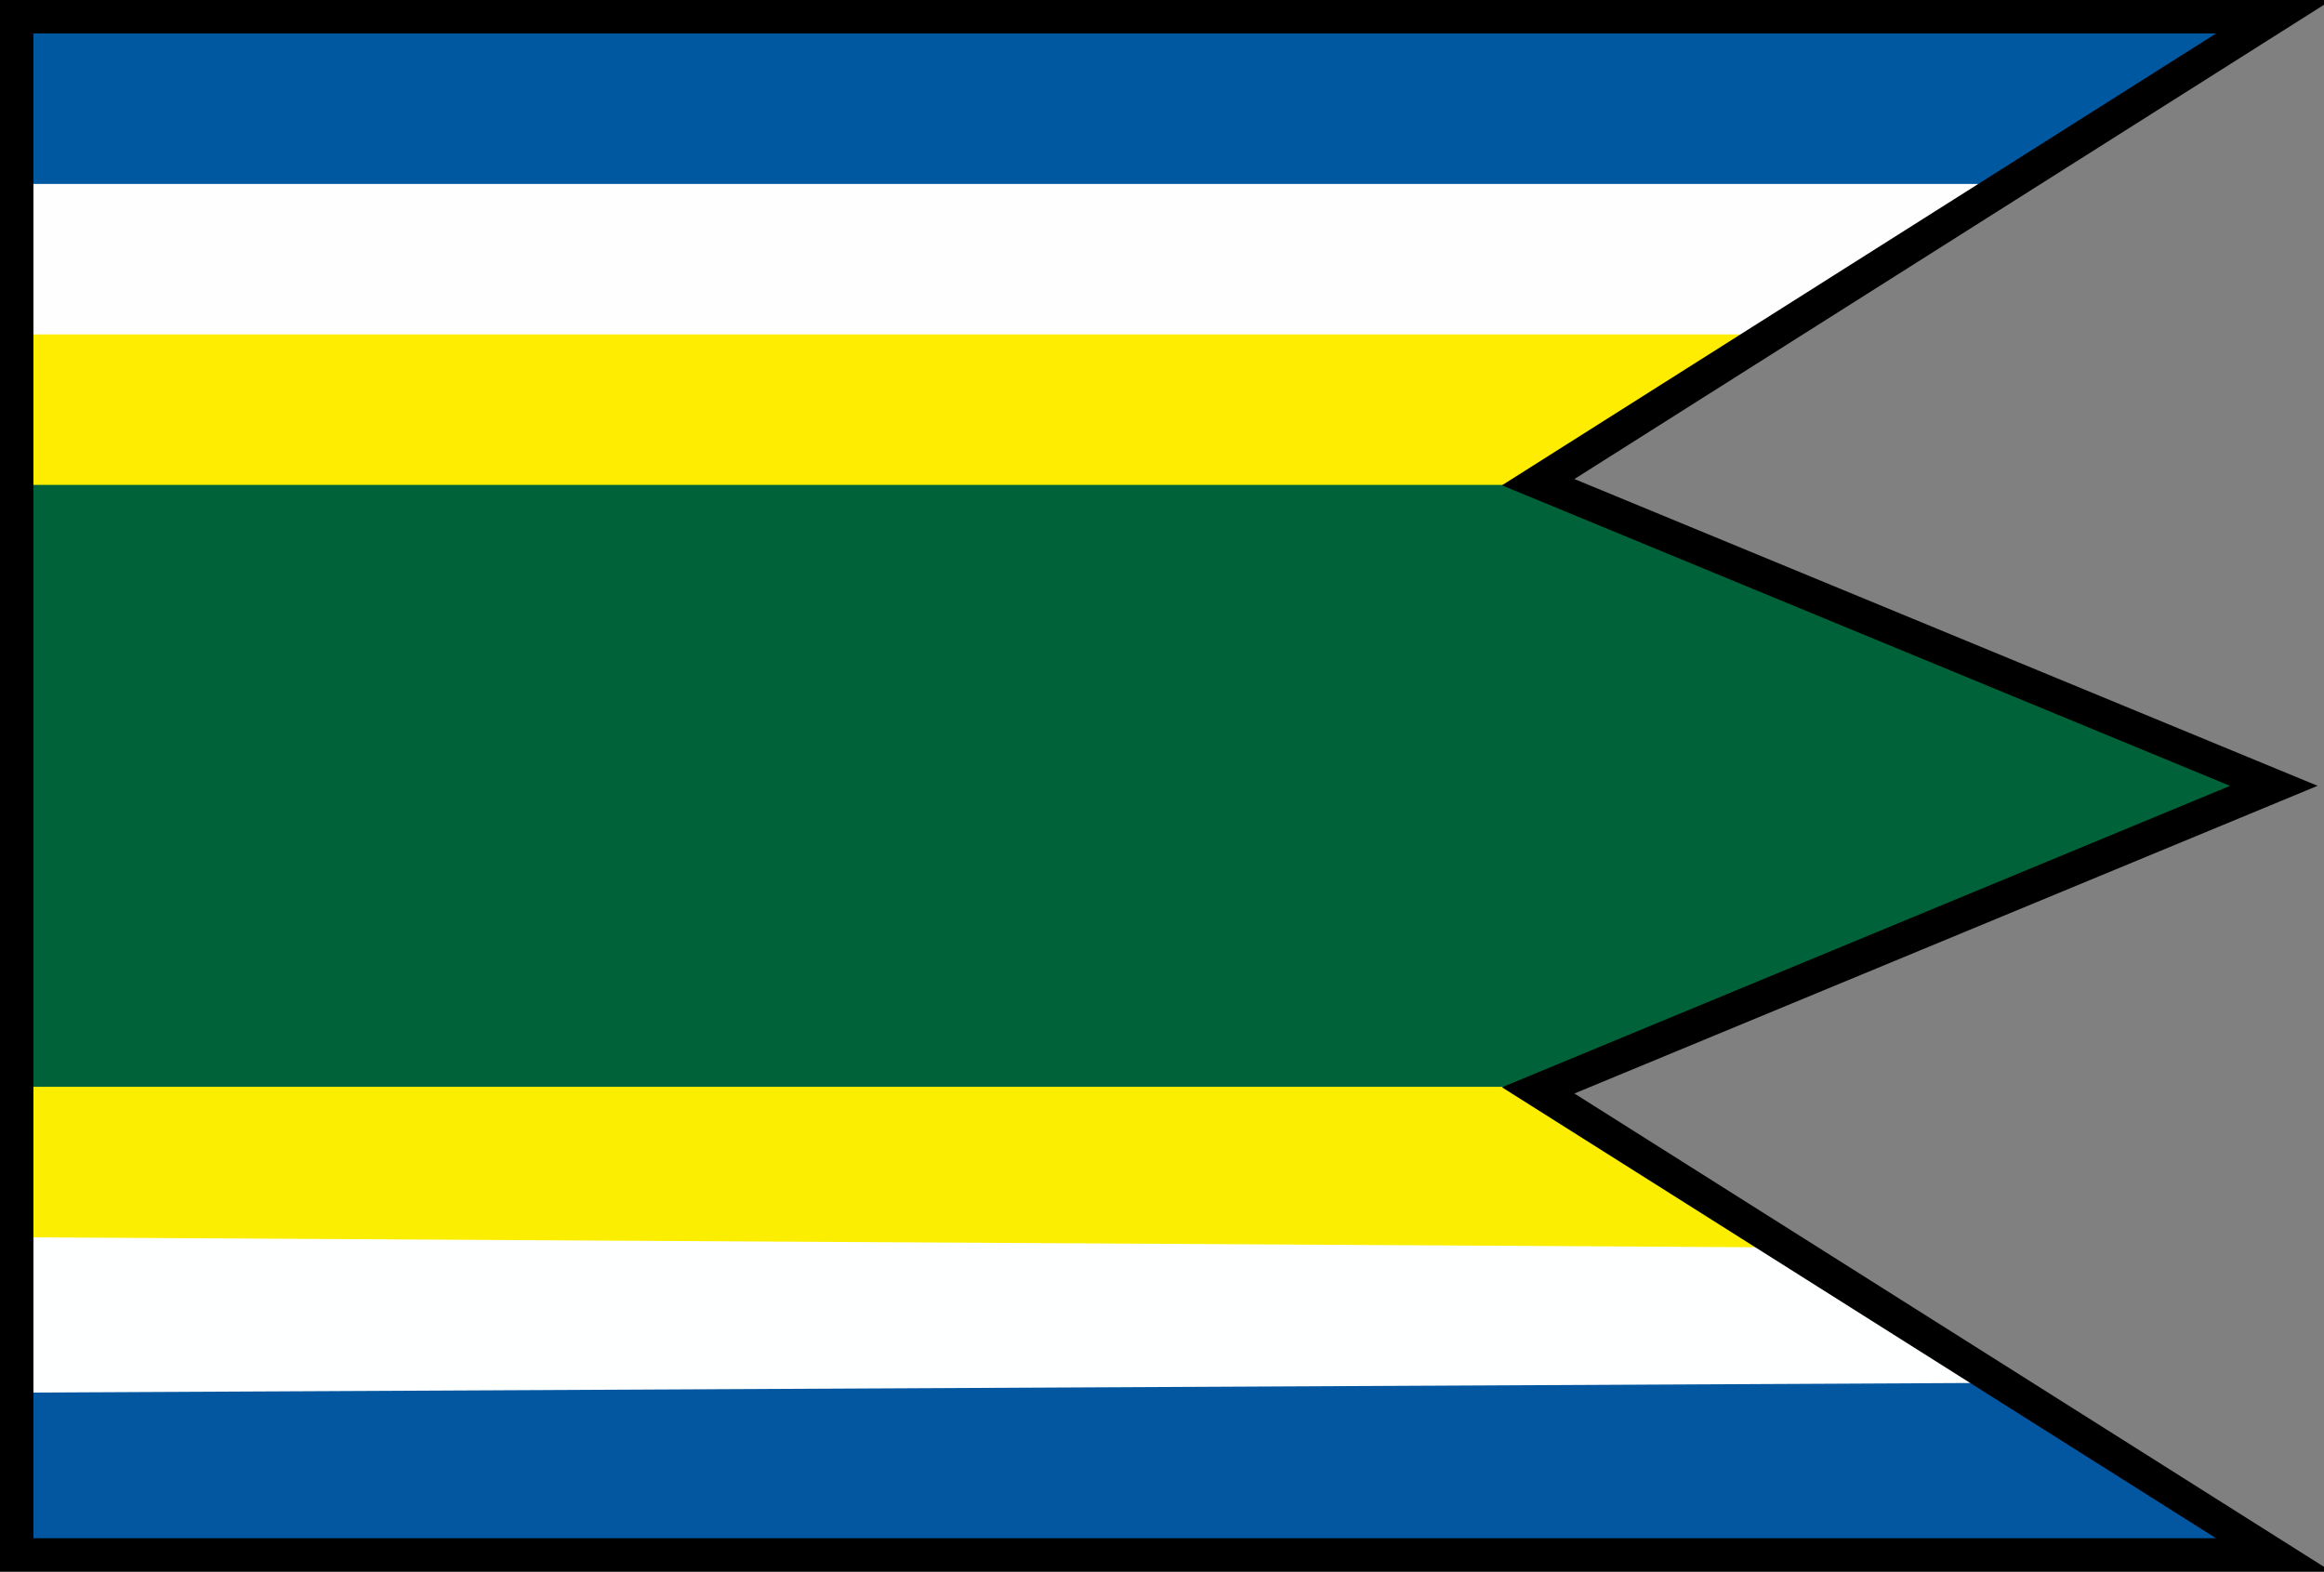
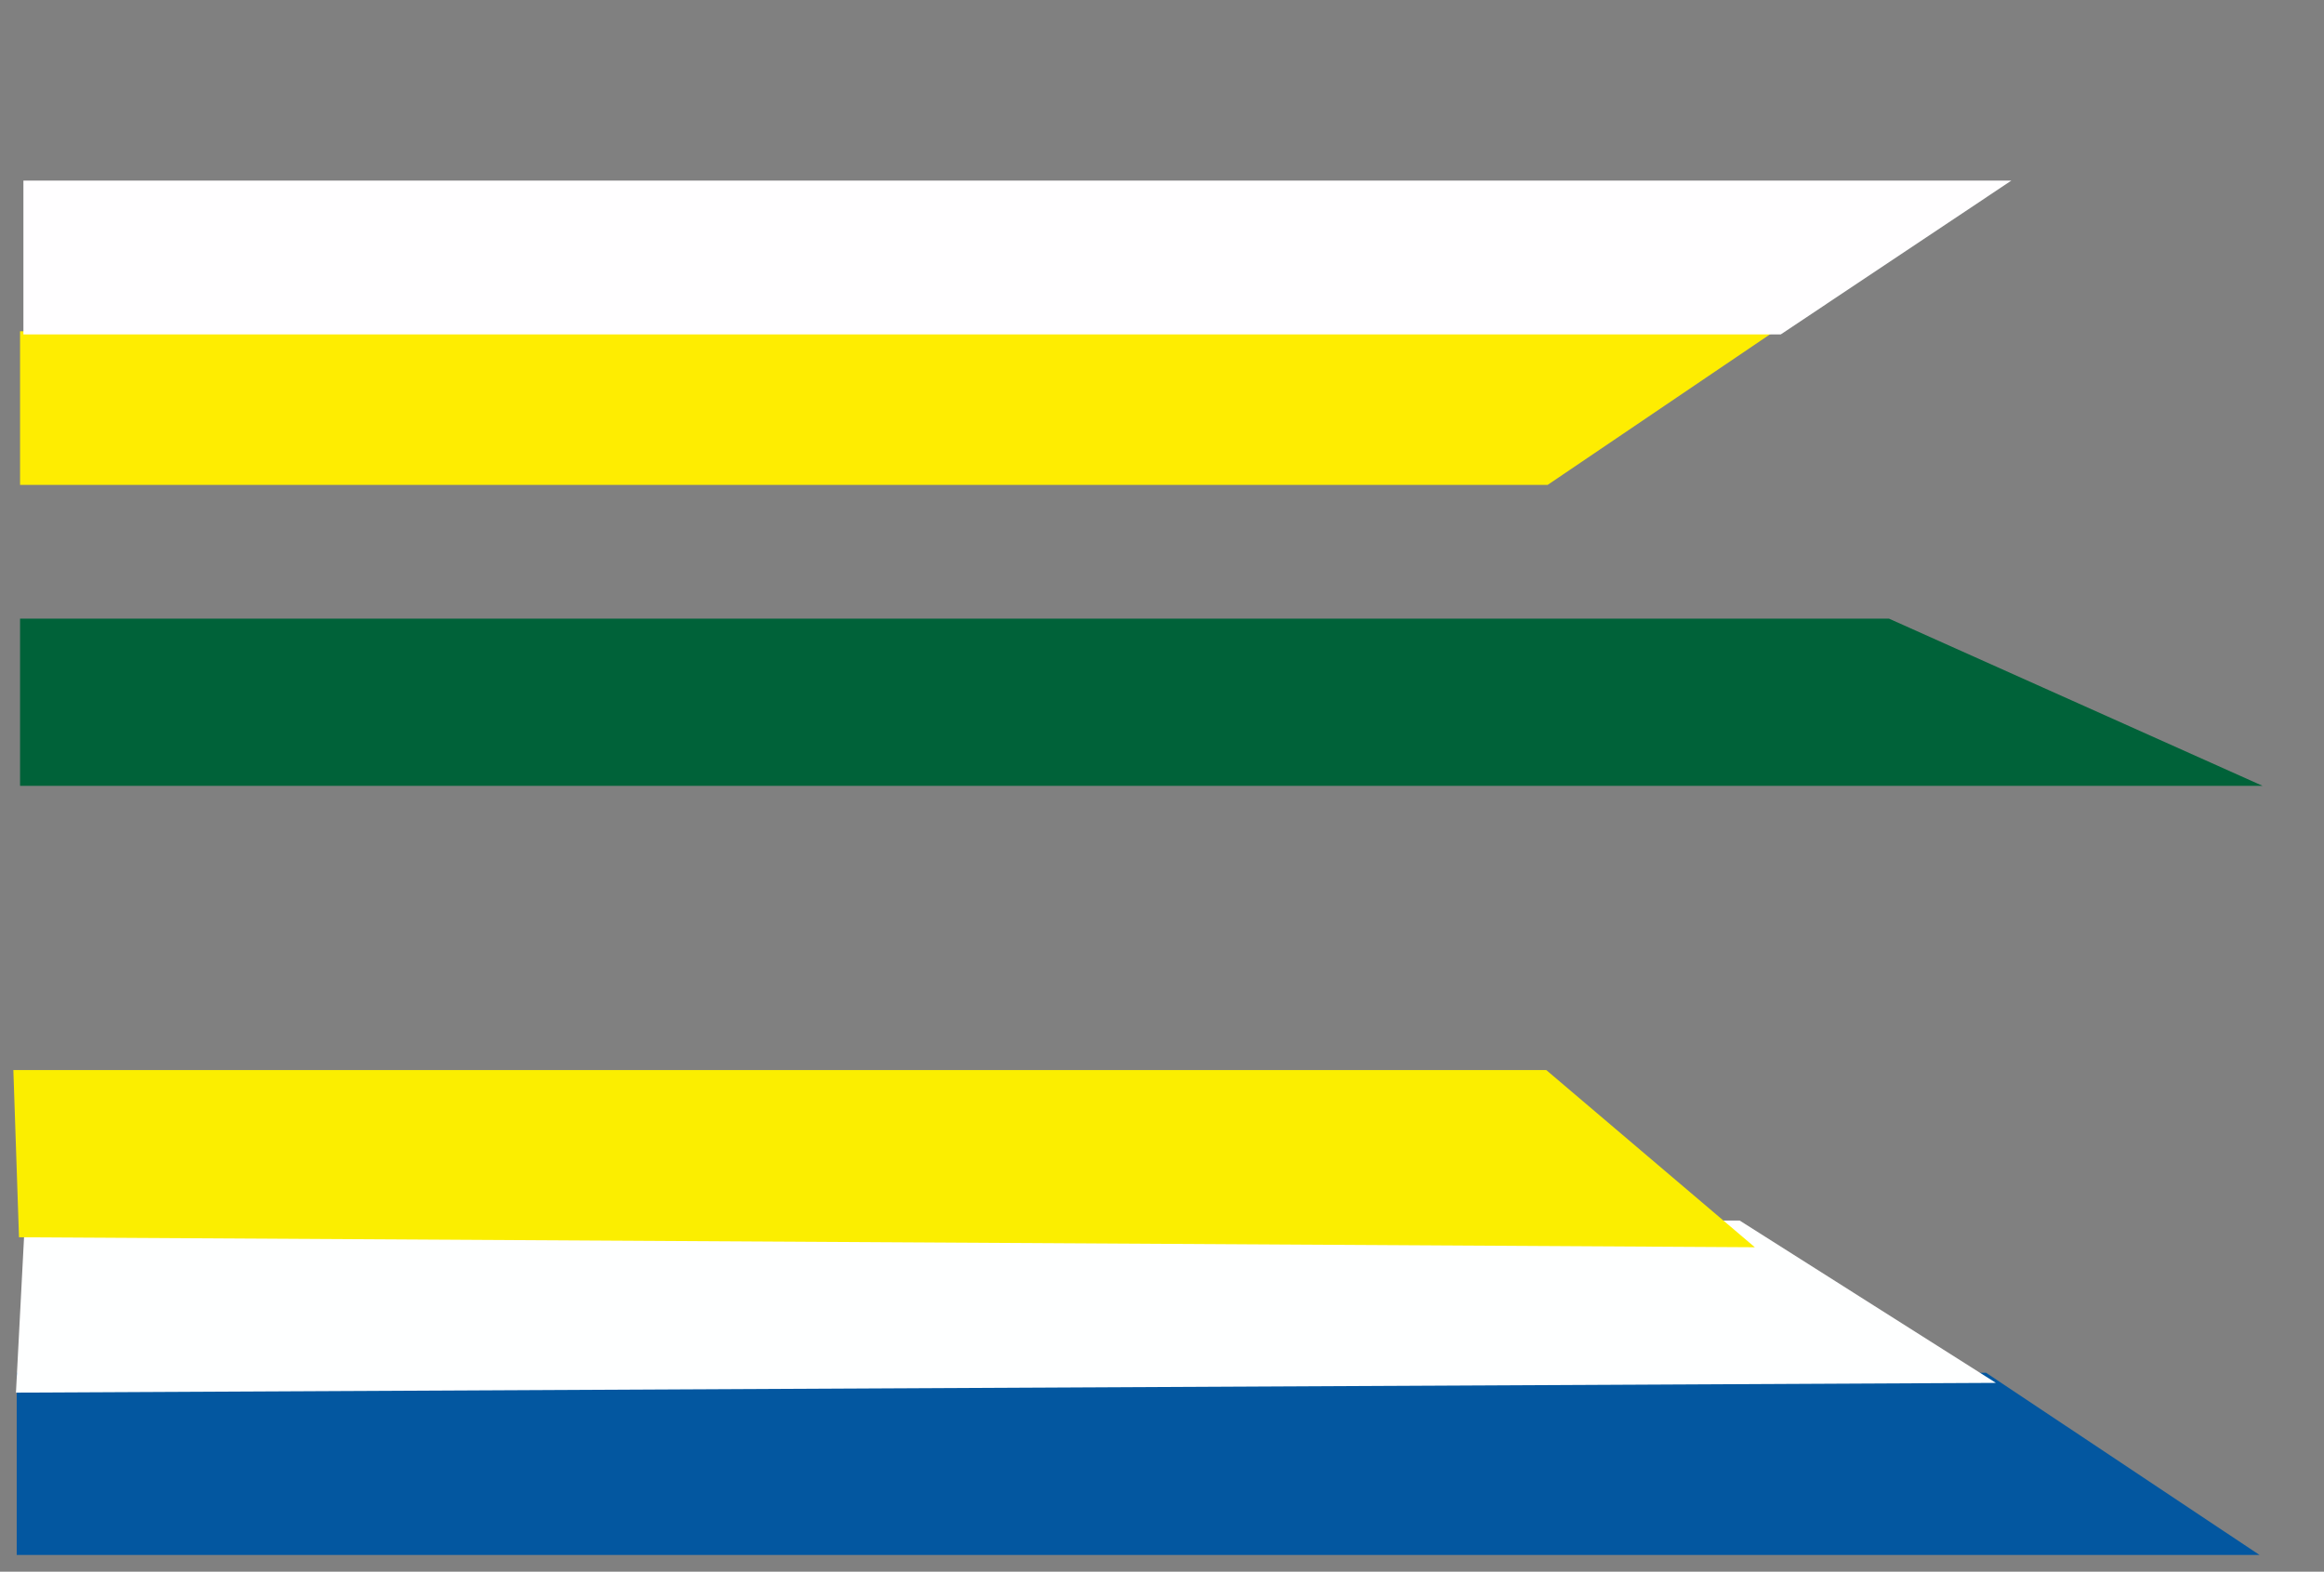
<svg xmlns="http://www.w3.org/2000/svg" width="139mm" height="94mm" viewBox="0 0 139 94">
  <rect x="0" y="0" width="139" height="94" fill="#808080" stroke="none" />
  <path d="M1 82.101V93h134.142l-16.358-10.899Z" style="fill:#0357a0;stroke-width:.397;fill-opacity:1" />
  <path d="M1.49 73 .954 83.292l118.422-.584L104.051 73Z" style="fill:#feffff;stroke-width:.397;fill-opacity:1" />
  <path d="m.799 64 .337 10 103.822.597L92.484 64Z" style="fill:#fbee00;stroke-width:.397;fill-opacity:1" />
-   <path d="M1.147 55 .805 65h90.961l24.105-10Z" style="fill:#006239;stroke-width:.397;fill-opacity:1" />
-   <path d="M1.3 46v10h114.29l20.233-10z" style="fill:#006239;stroke-width:.397;fill-opacity:1" />
  <path d="M1.2 37v10h134.127l-22.345-10Z" style="fill:#006239;stroke-width:.397;fill-opacity:1" />
-   <path d="M1.3 28v10h112.704L91.936 28Z" style="fill:#006239;stroke-width:.397;fill-opacity:1" />
  <path d="M1.2 19.813V29h91.367l13.569-9.187z" style="fill:#feed01;stroke-width:.397;fill-opacity:1" />
  <path d="M1.4 10.8V20h105.111l13.792-9.2z" style="fill:#fffeff;stroke-width:.397;fill-opacity:1" />
-   <path d="M1.4 1.3V11h119.547l12.948-9.7z" style="fill:#0059a0;stroke-width:.397;fill-opacity:1" />
-   <path d="M1 1h135L92 28.838 136 47 92 65.215 136 93H1Z" style="display:inline;fill:none;fill-opacity:1;stroke:#000;stroke-width:2;stroke-miterlimit:4;stroke-dasharray:none;stroke-opacity:1;paint-order:normal" />
</svg>